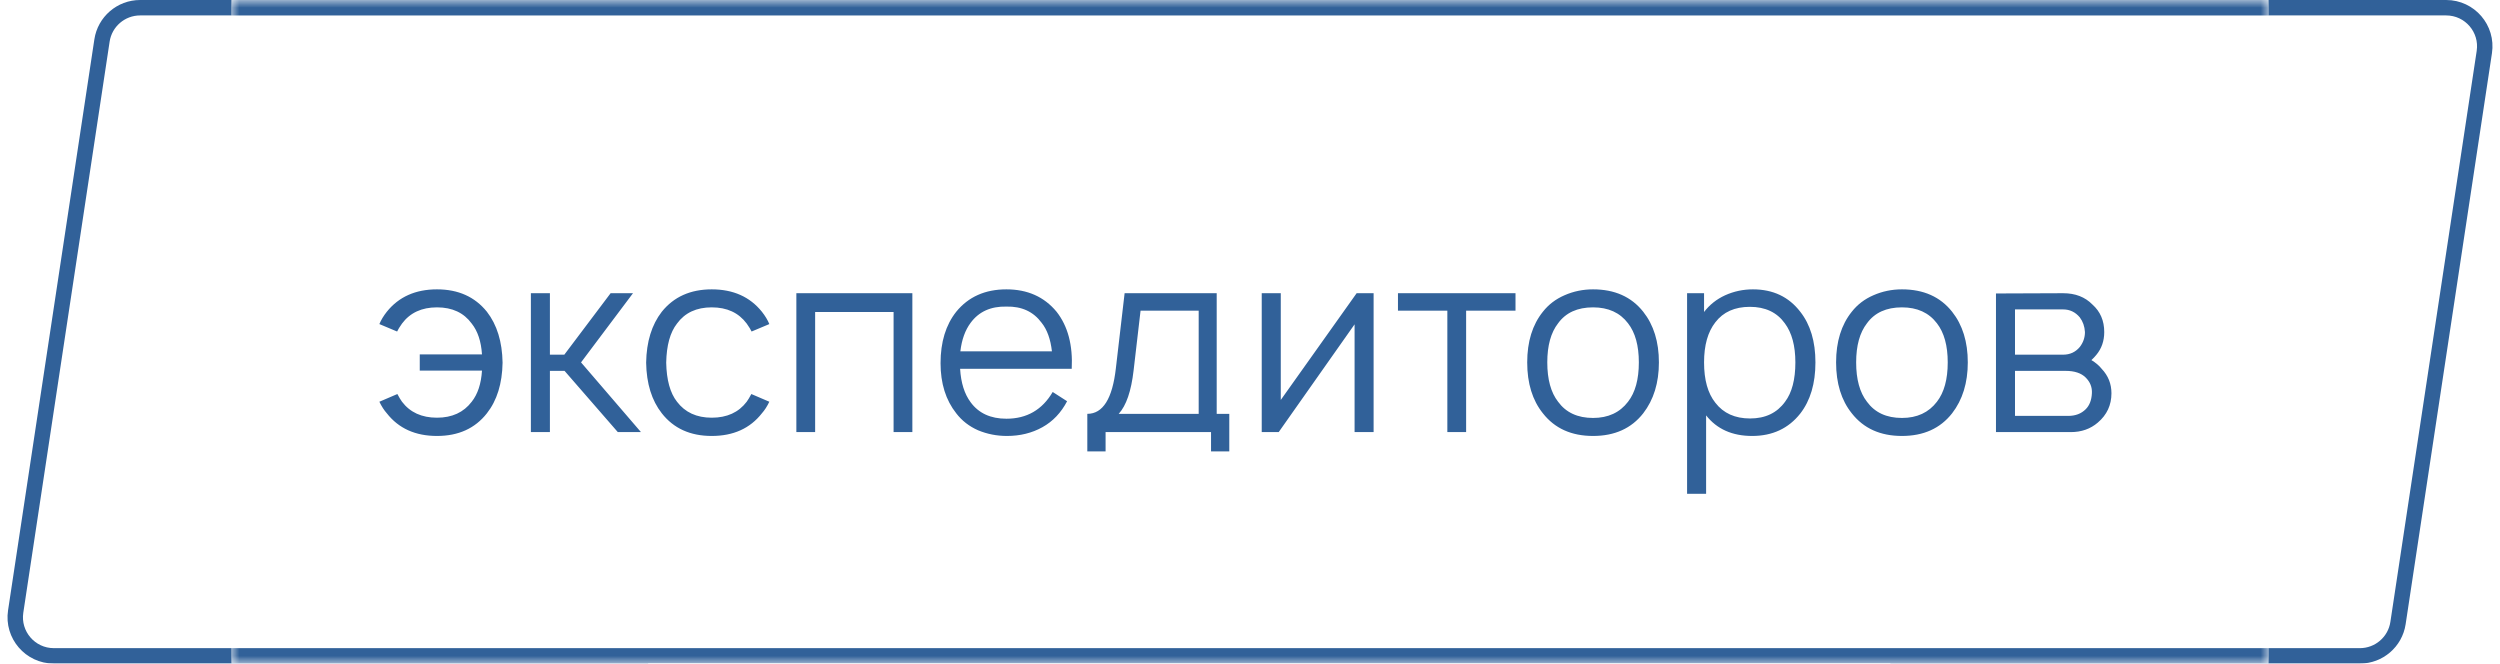
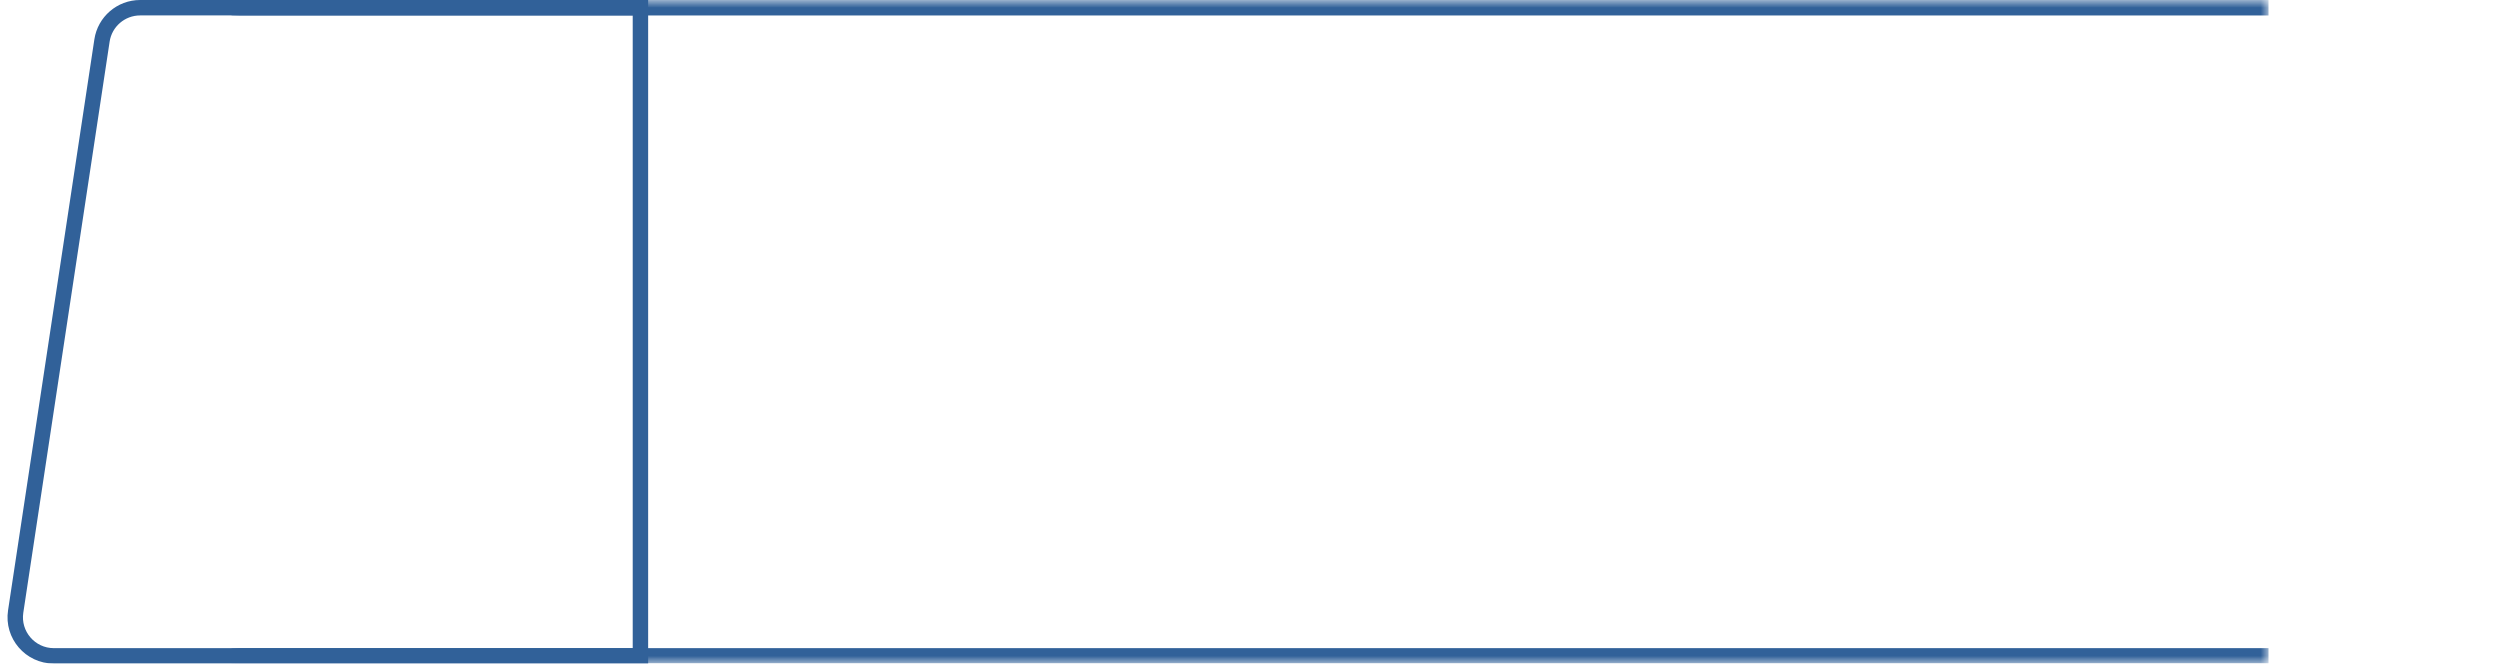
<svg xmlns="http://www.w3.org/2000/svg" width="162" height="43" viewBox="0 0 162 43" fill="none">
  <g filter="url(#filter0_b_704_134)">
-     <path d="M9.081 0.5H41.5V42.5H3.488C1.958 42.5 0.787 41.139 1.016 39.626L6.609 2.626C6.793 1.404 7.844 0.5 9.081 0.5Z" fill="white" stroke="#316199" />
-     <path d="M152.919 42.5H123V0.5H158.512C160.042 0.5 161.213 1.861 160.984 3.374L155.391 40.374C155.207 41.596 154.156 42.5 152.919 42.5Z" fill="white" stroke="#316199" />
+     <path d="M9.081 0.5H41.5V42.5H3.488C1.958 42.5 0.787 41.139 1.016 39.626L6.609 2.626C6.793 1.404 7.844 0.5 9.081 0.5" fill="white" stroke="#316199" />
    <mask id="path-3-inside-1_704_134" fill="white">
      <path d="M15 0H147V43H15V0Z" />
    </mask>
-     <path d="M15 0H147V43H15V0Z" fill="white" />
-     <path d="M31.55 20.2C32.206 21.044 32.544 22.144 32.567 23.5C32.544 24.856 32.206 25.95 31.55 26.783C30.783 27.761 29.706 28.25 28.317 28.25C26.917 28.25 25.833 27.761 25.067 26.783C24.889 26.583 24.728 26.333 24.583 26.033L25.75 25.533C25.861 25.744 25.961 25.911 26.05 26.033C26.572 26.722 27.328 27.067 28.317 27.067C29.294 27.067 30.044 26.722 30.567 26.033C30.956 25.544 31.178 24.872 31.233 24.017H27.2V22.967H31.233C31.178 22.122 30.956 21.456 30.567 20.967C30.056 20.267 29.306 19.917 28.317 19.917C27.328 19.917 26.572 20.267 26.05 20.967C25.894 21.189 25.789 21.361 25.733 21.483L24.583 21C24.694 20.733 24.856 20.467 25.067 20.2C25.844 19.233 26.928 18.75 28.317 18.75C29.694 18.75 30.772 19.233 31.55 20.2ZM35.634 24.033V28H34.401V19H35.634V22.983H36.568L39.568 19H41.018L37.651 23.483L41.534 28H40.034L36.584 24.033H35.634ZM49.853 21L48.703 21.483C48.648 21.361 48.542 21.189 48.386 20.967C47.864 20.267 47.109 19.917 46.12 19.917C45.131 19.917 44.381 20.267 43.87 20.967C43.425 21.533 43.192 22.378 43.17 23.5C43.192 24.622 43.425 25.467 43.87 26.033C44.392 26.722 45.142 27.067 46.12 27.067C47.109 27.067 47.864 26.722 48.386 26.033C48.475 25.911 48.575 25.744 48.687 25.533L49.853 26.033C49.709 26.333 49.548 26.583 49.37 26.783C48.603 27.761 47.52 28.25 46.12 28.25C44.731 28.25 43.653 27.761 42.886 26.783C42.231 25.95 41.892 24.856 41.87 23.5C41.892 22.144 42.231 21.044 42.886 20.2C43.664 19.233 44.742 18.75 46.12 18.75C47.509 18.75 48.592 19.233 49.37 20.2C49.581 20.467 49.742 20.733 49.853 21ZM59.121 19V28H57.904V20.217H52.821V28H51.604V19H59.121ZM62.215 23.9C62.27 24.811 62.498 25.533 62.898 26.067C63.42 26.778 64.192 27.133 65.215 27.133C66.537 27.133 67.537 26.556 68.215 25.4L69.148 26C68.759 26.744 68.226 27.306 67.548 27.683C66.87 28.061 66.103 28.25 65.248 28.25C64.592 28.25 63.97 28.128 63.381 27.883C62.803 27.628 62.331 27.261 61.965 26.783C61.287 25.928 60.948 24.844 60.948 23.533C60.948 22.167 61.287 21.056 61.965 20.2C62.754 19.233 63.837 18.75 65.215 18.75C66.581 18.75 67.665 19.233 68.465 20.2C69.198 21.133 69.526 22.367 69.448 23.9H62.215ZM65.215 19.867C64.204 19.844 63.431 20.194 62.898 20.917C62.542 21.394 62.32 22.011 62.231 22.767H68.165C68.076 21.978 67.853 21.361 67.498 20.917C66.965 20.194 66.204 19.844 65.215 19.867ZM78.842 19V26.817H79.658V29.25H78.475V28H71.642V29.25H70.458V26.817C71.469 26.817 72.086 25.833 72.308 23.867L72.875 19H78.842ZM77.675 26.817V20.133H73.908L73.458 24C73.303 25.344 72.981 26.283 72.492 26.817H77.675ZM89.01 19V28H87.777V21.017L82.86 28H81.76V19H82.994V25.917L87.91 19H89.01ZM98.205 19V20.133H95.005V28H93.788V20.133H90.588V19H98.205ZM106.48 26.783C105.714 27.761 104.63 28.25 103.23 28.25C101.83 28.25 100.747 27.761 99.98 26.783C99.302 25.939 98.963 24.839 98.963 23.483C98.963 22.139 99.302 21.044 99.98 20.2C100.347 19.733 100.814 19.378 101.38 19.133C101.958 18.878 102.575 18.75 103.23 18.75C104.63 18.75 105.714 19.233 106.48 20.2C107.158 21.056 107.497 22.15 107.497 23.483C107.497 24.806 107.158 25.906 106.48 26.783ZM105.497 26.033C105.964 25.433 106.197 24.583 106.197 23.483C106.197 22.394 105.964 21.55 105.497 20.95C104.975 20.261 104.219 19.917 103.23 19.917C102.219 19.917 101.464 20.261 100.964 20.95C100.497 21.55 100.264 22.394 100.264 23.483C100.264 24.583 100.497 25.433 100.964 26.033C101.475 26.733 102.23 27.083 103.23 27.083C104.208 27.083 104.964 26.733 105.497 26.033ZM116.656 20.2C117.312 21.033 117.64 22.128 117.64 23.483C117.64 24.85 117.312 25.956 116.656 26.8C115.89 27.767 114.851 28.25 113.54 28.25C112.251 28.25 111.256 27.806 110.556 26.917V32H109.323V19H110.423V20.217C110.778 19.75 111.234 19.389 111.79 19.133C112.356 18.878 112.956 18.75 113.59 18.75C114.89 18.75 115.912 19.233 116.656 20.2ZM115.673 26.033C116.117 25.444 116.34 24.594 116.34 23.483C116.34 22.406 116.112 21.561 115.656 20.95C115.145 20.239 114.39 19.883 113.39 19.883C112.412 19.883 111.667 20.217 111.156 20.883C110.667 21.506 110.423 22.372 110.423 23.483C110.423 24.617 110.667 25.489 111.156 26.1C111.678 26.778 112.428 27.117 113.406 27.117C114.395 27.117 115.151 26.756 115.673 26.033ZM126.496 26.783C125.729 27.761 124.646 28.25 123.246 28.25C121.846 28.25 120.763 27.761 119.996 26.783C119.318 25.939 118.979 24.839 118.979 23.483C118.979 22.139 119.318 21.044 119.996 20.2C120.363 19.733 120.829 19.378 121.396 19.133C121.974 18.878 122.59 18.75 123.246 18.75C124.646 18.75 125.729 19.233 126.496 20.2C127.174 21.056 127.513 22.15 127.513 23.483C127.513 24.806 127.174 25.906 126.496 26.783ZM125.513 26.033C125.979 25.433 126.213 24.583 126.213 23.483C126.213 22.394 125.979 21.55 125.513 20.95C124.99 20.261 124.235 19.917 123.246 19.917C122.235 19.917 121.479 20.261 120.979 20.95C120.513 21.55 120.279 22.394 120.279 23.483C120.279 24.583 120.513 25.433 120.979 26.033C121.49 26.733 122.246 27.083 123.246 27.083C124.224 27.083 124.979 26.733 125.513 26.033ZM129.339 19.017L133.689 19C134.477 19 135.111 19.244 135.589 19.733C136.1 20.189 136.355 20.783 136.355 21.517C136.355 22.094 136.183 22.589 135.839 23C135.75 23.111 135.644 23.222 135.522 23.333C135.8 23.5 136.022 23.689 136.189 23.9C136.611 24.344 136.822 24.872 136.822 25.483C136.822 26.25 136.527 26.883 135.939 27.383C135.461 27.794 134.877 28 134.189 28H129.339V19.017ZM130.572 20.05V22.983H133.689C134.133 22.983 134.494 22.817 134.772 22.483C134.994 22.194 135.105 21.872 135.105 21.517C135.083 21.15 134.972 20.833 134.772 20.567C134.483 20.222 134.122 20.05 133.689 20.05H130.572ZM130.572 24.033V26.95H134.022C134.489 26.95 134.866 26.806 135.155 26.517C135.4 26.272 135.533 25.928 135.555 25.483C135.577 25.094 135.444 24.756 135.155 24.467C134.866 24.178 134.433 24.033 133.855 24.033H130.572Z" fill="#316199" />
    <path d="M15 1H147V-1H15V1ZM147 42H15V44H147V42Z" fill="#316199" mask="url(#path-3-inside-1_704_134)" />
  </g>
  <defs>
    <filter id="filter0_b_704_134" x="-5.513" y="-6" width="173.025" height="55" filterUnits="userSpaceOnUse" color-interpolation-filters="sRGB">
      <feFlood flood-opacity="0" result="BackgroundImageFix" />
      <feGaussianBlur in="BackgroundImageFix" stdDeviation="3" />
      <feComposite in2="SourceAlpha" operator="in" result="effect1_backgroundBlur_704_134" />
      <feBlend mode="normal" in="SourceGraphic" in2="effect1_backgroundBlur_704_134" result="shape" />
    </filter>
  </defs>
</svg>